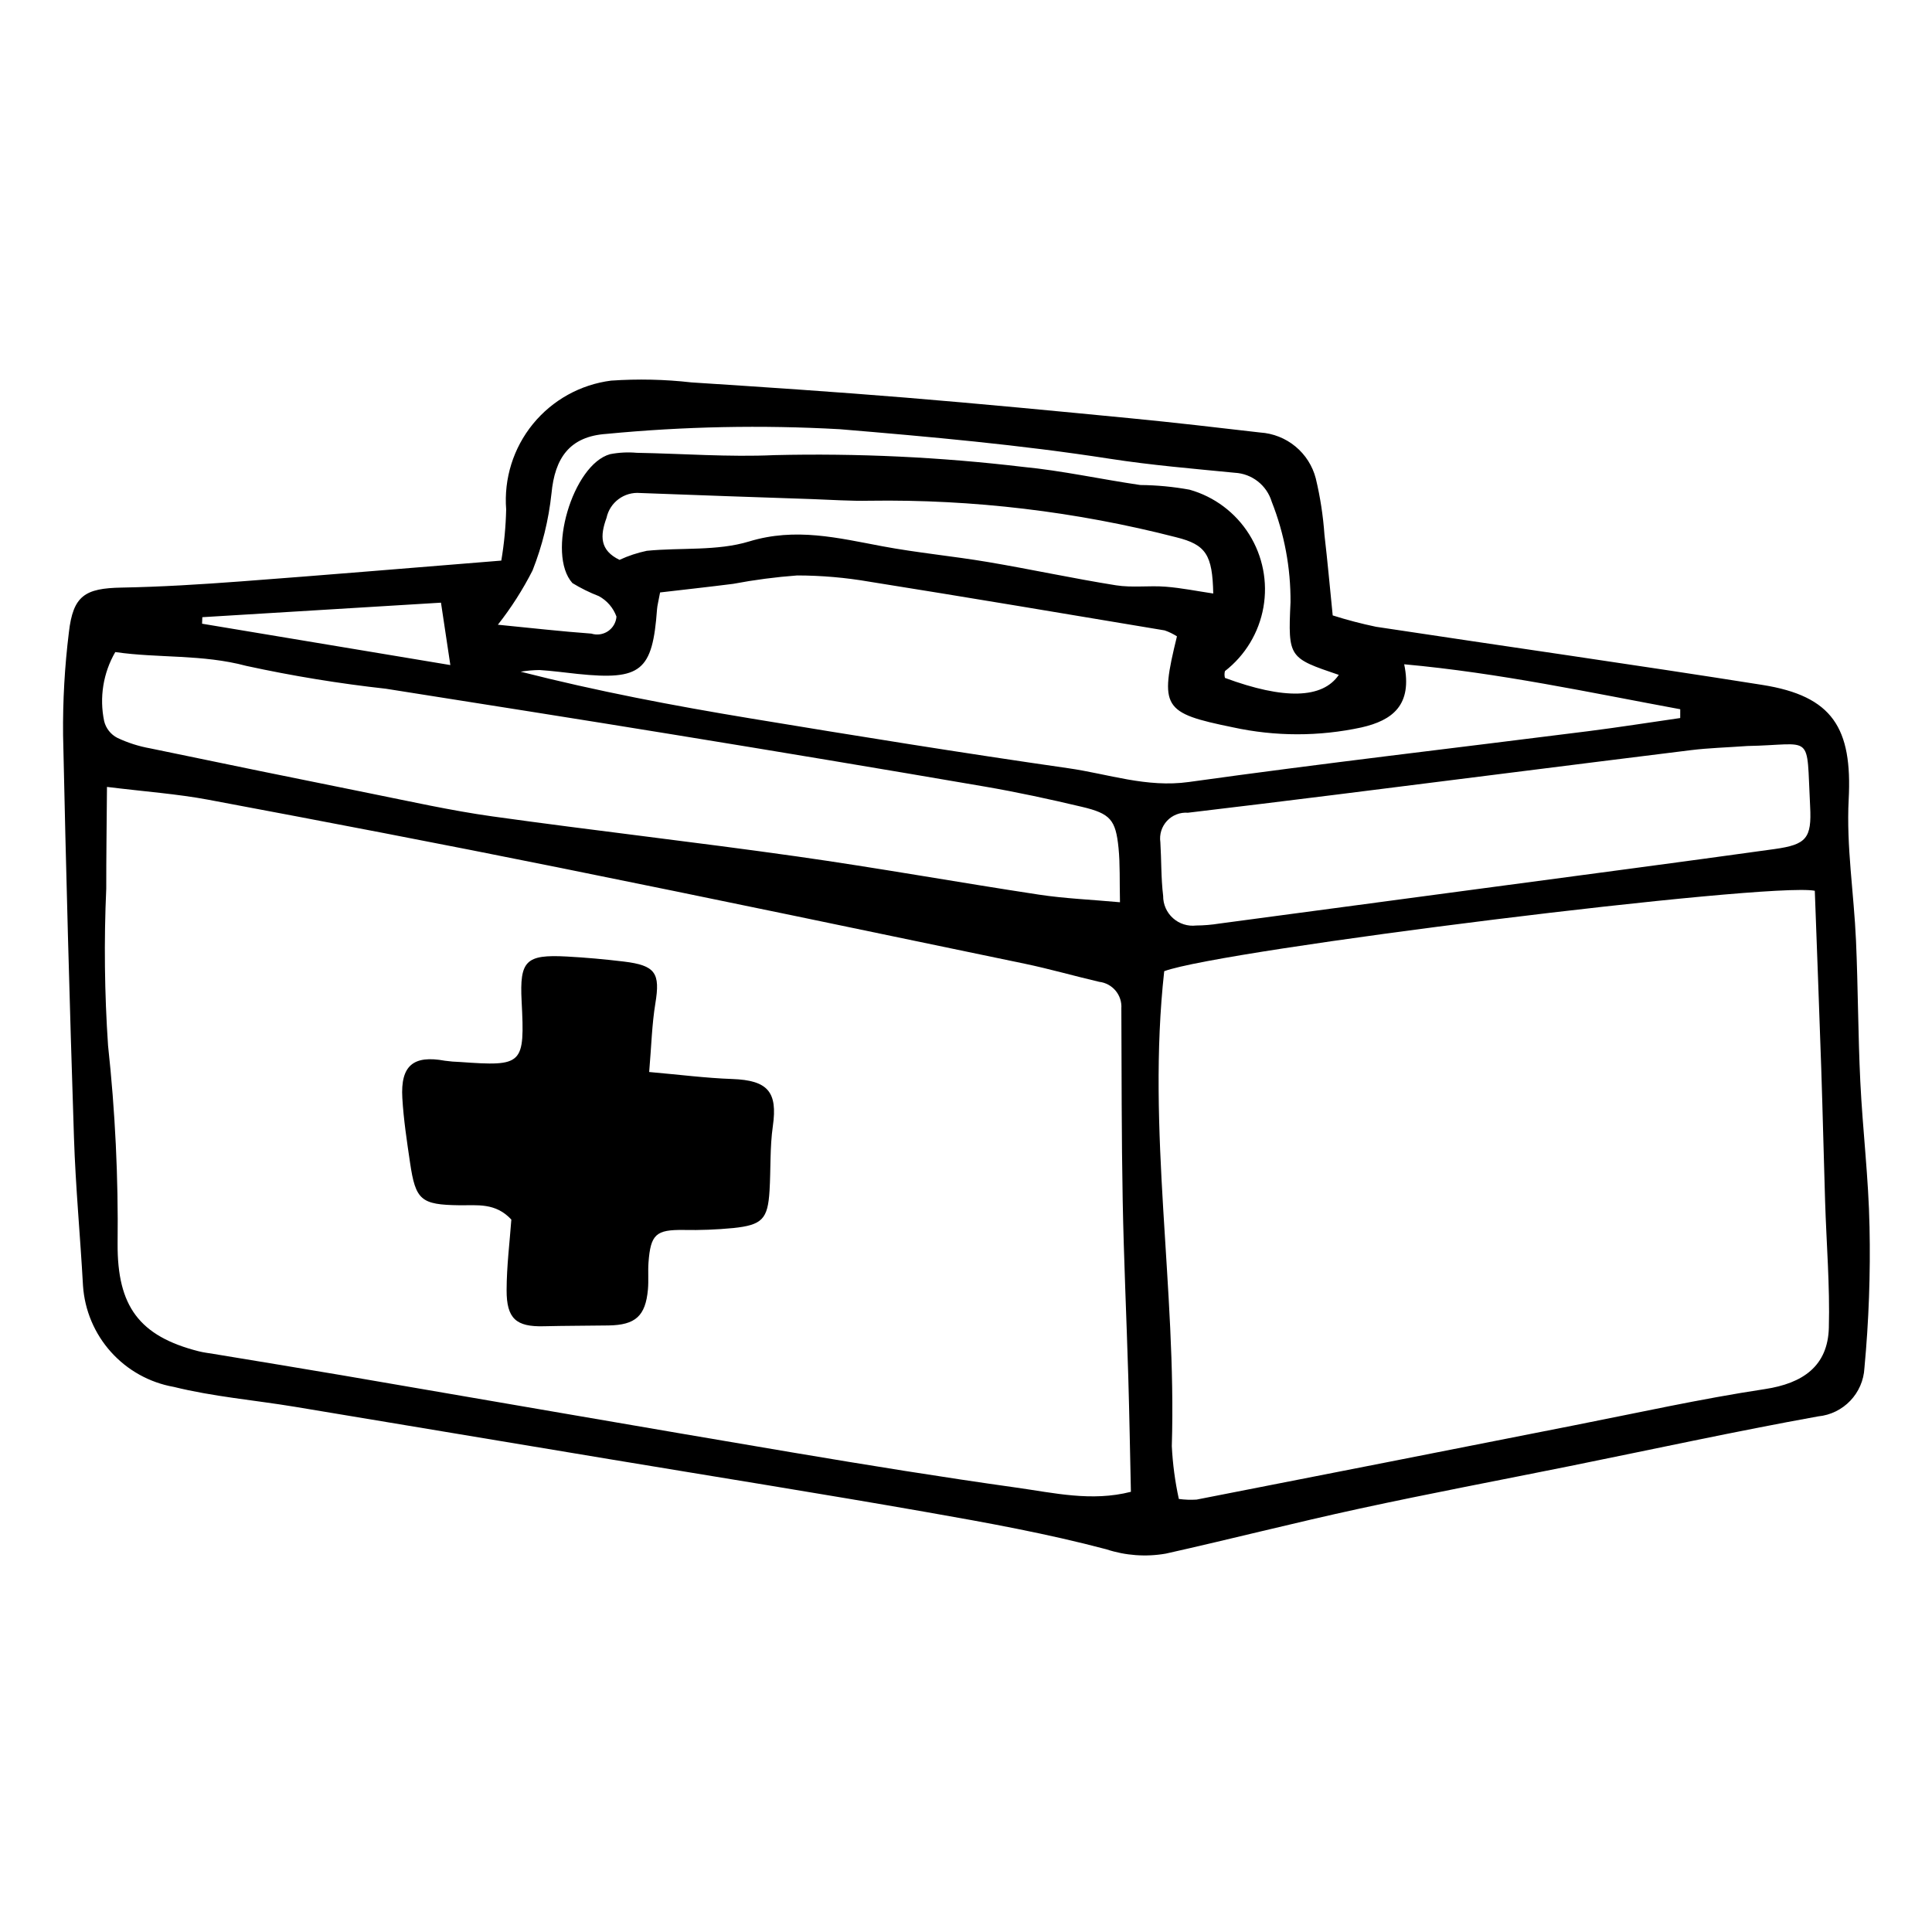
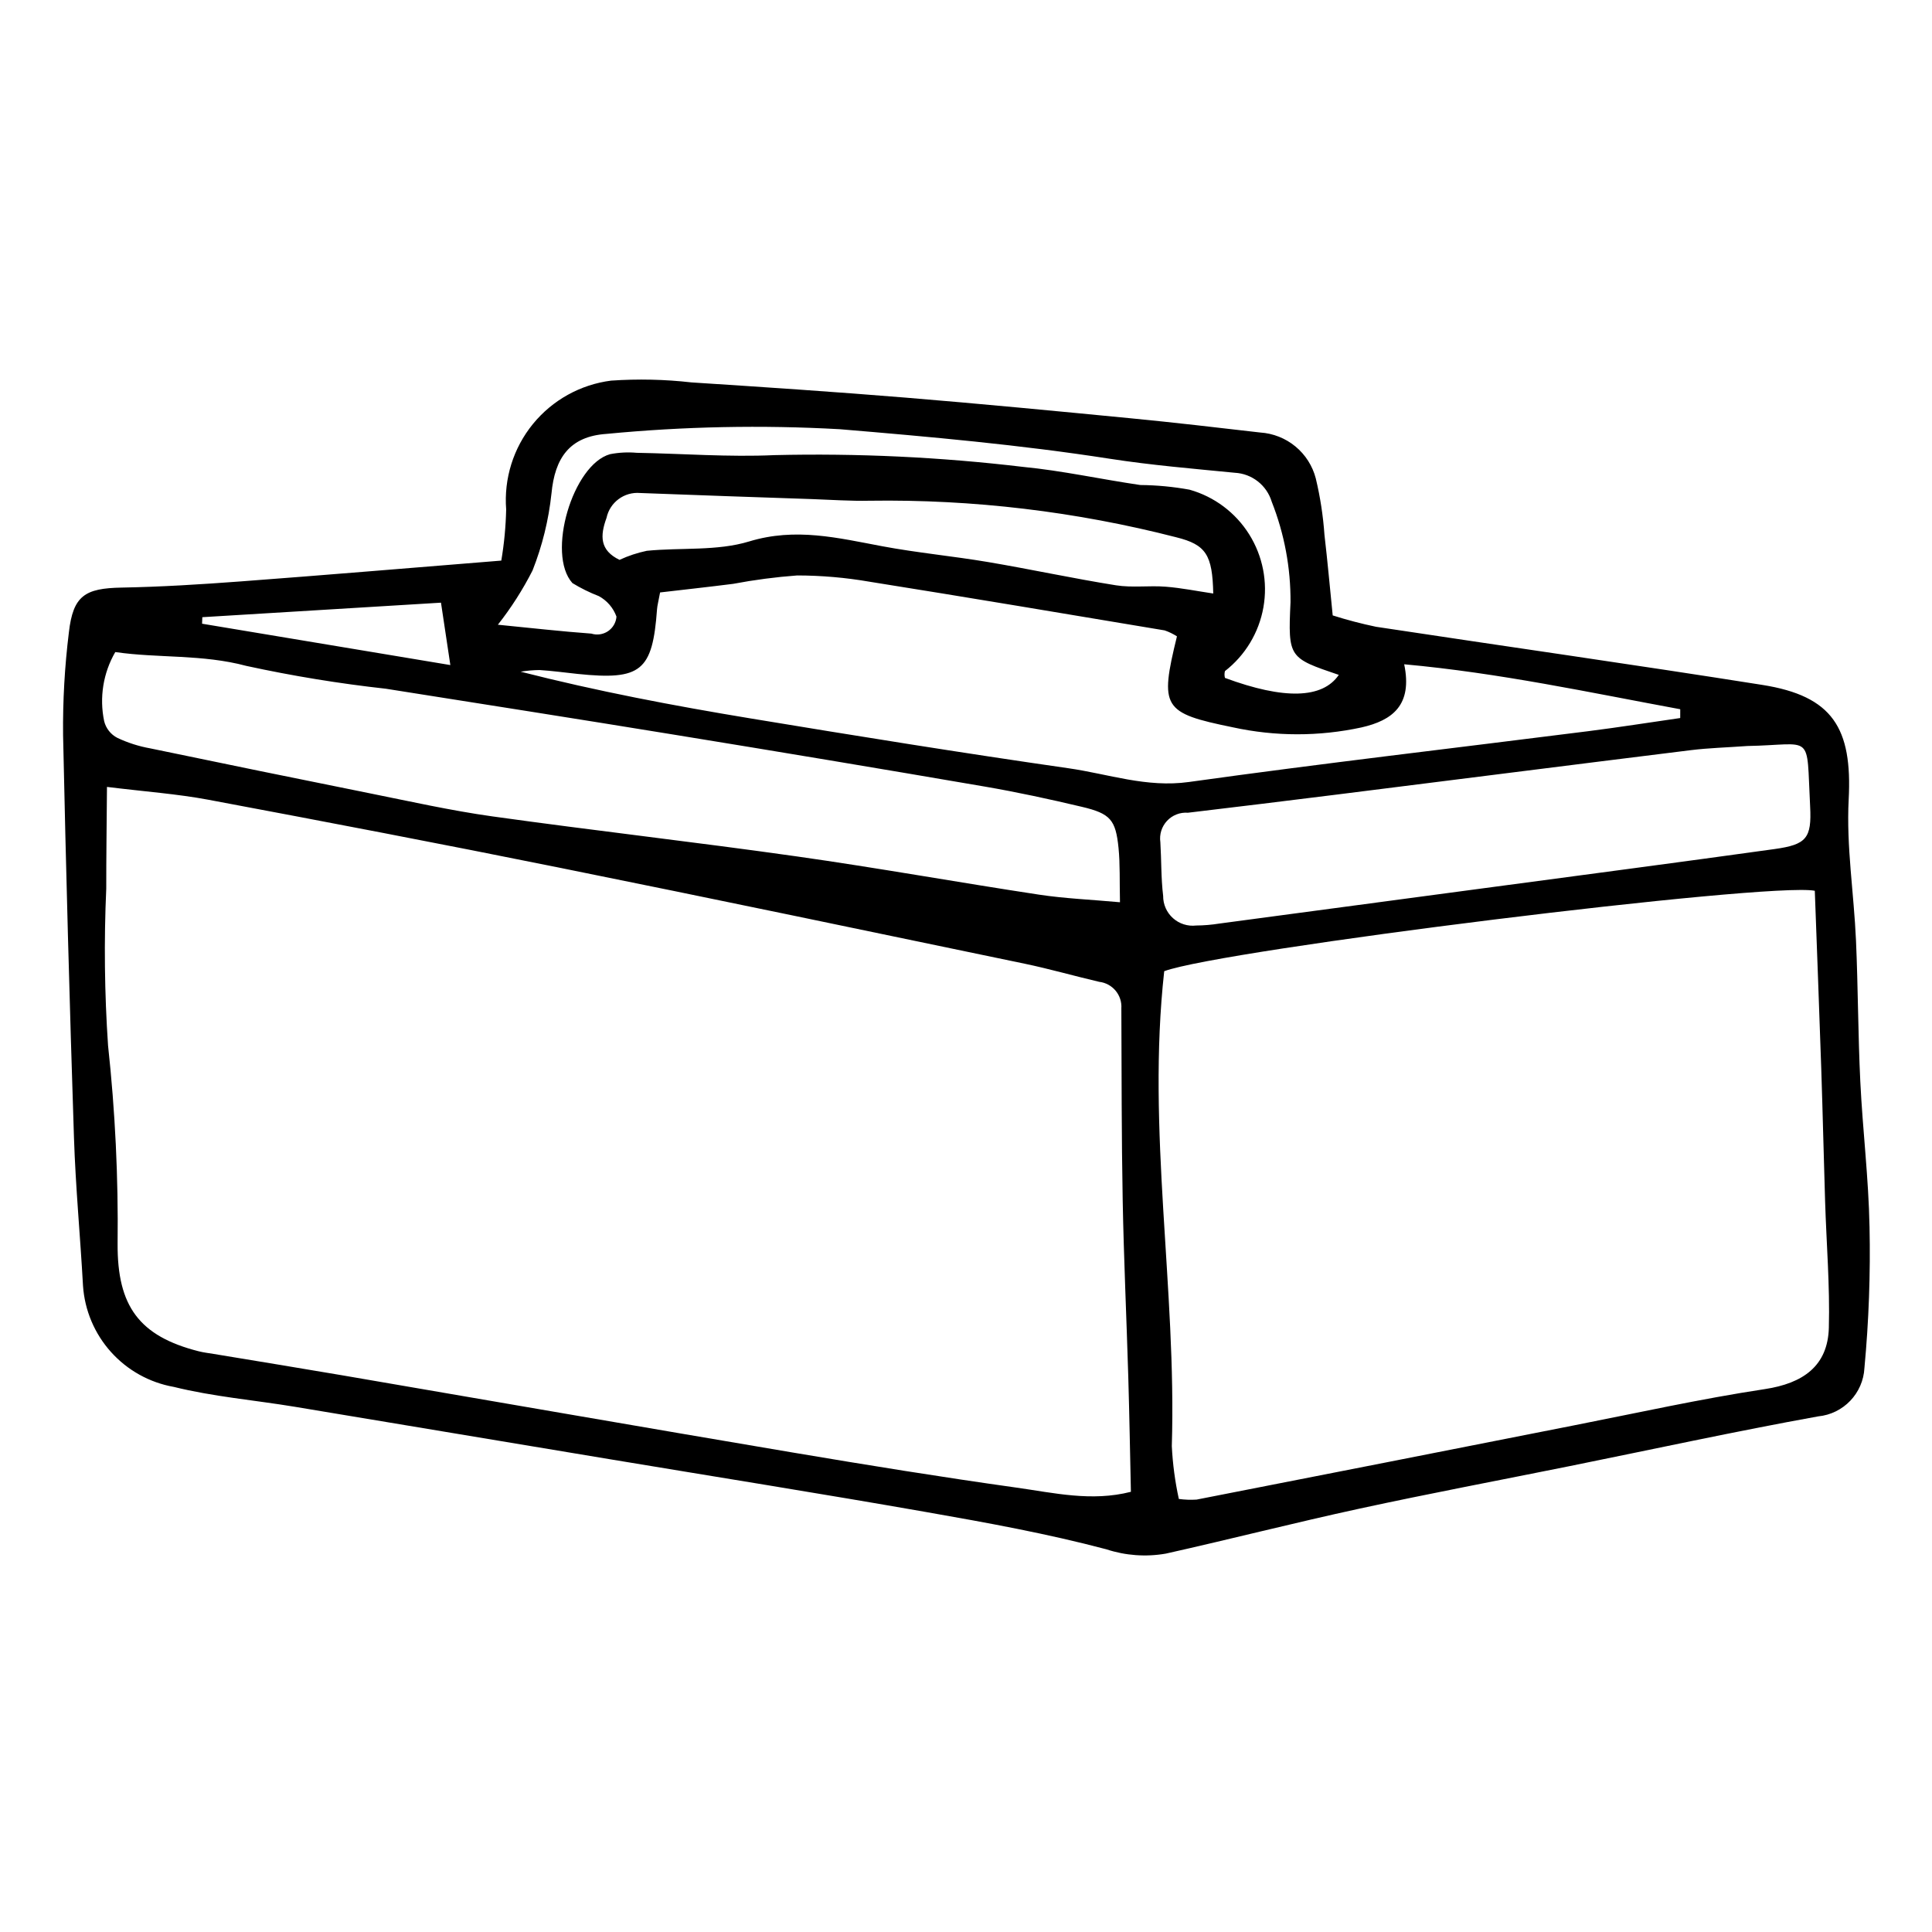
<svg xmlns="http://www.w3.org/2000/svg" fill="#000000" width="800px" height="800px" version="1.1" viewBox="144 144 512 512">
  <g>
    <path d="m276.85 292.56c0.758-4.481 1.188-9.012 1.289-13.555-0.629-8.172 1.906-16.273 7.082-22.629 5.18-6.352 12.602-10.473 20.73-11.508 7.094-0.488 14.219-0.332 21.285 0.473 18.938 1.223 37.871 2.484 56.781 4.035 19.887 1.633 39.75 3.547 59.613 5.473 11.465 1.113 22.91 2.441 34.352 3.773 3.422 0.223 6.684 1.516 9.328 3.699 2.641 2.184 4.527 5.144 5.387 8.461 1.18 4.914 1.949 9.918 2.301 14.961 0.816 6.969 1.438 13.961 2.184 21.348 3.773 1.199 7.602 2.203 11.48 3.012 34.121 5.176 68.297 10.008 102.38 15.406 18.648 2.953 23.867 11.441 22.879 30.387-0.648 12.395 1.395 24.914 1.941 37.391 0.547 12.441 0.535 24.91 1.141 37.348 0.625 12.812 2.199 25.594 2.438 38.406h0.004c0.266 12.5-0.184 25.004-1.348 37.449-0.336 6.742-5.562 12.219-12.281 12.867-21.984 3.973-43.828 8.73-65.73 13.156-18.586 3.754-37.227 7.262-55.758 11.281-17.18 3.723-34.215 8.098-51.371 11.93-5.277 0.922-10.699 0.527-15.789-1.152-15.668-4.152-31.695-7.055-47.684-9.859-28.008-4.914-56.094-9.383-84.145-14.047-27.746-4.617-55.488-9.234-83.234-13.859-10.695-1.766-21.594-2.672-32.078-5.273v0.004c-6.418-1.145-12.27-4.402-16.621-9.254-4.356-4.852-6.961-11.02-7.406-17.523-0.723-13.121-1.973-26.223-2.398-39.348-1.164-35.52-2.121-71.043-2.883-106.57-0.094-9.102 0.422-18.199 1.535-27.234 1.109-9.75 4.246-11.715 13.965-11.891 10.496-0.191 20.996-0.848 31.469-1.629 22.285-1.664 44.551-3.543 69.16-5.523zm-104.5 59.977c-0.078 10.324-0.203 18.641-0.191 26.953-0.621 13.863-0.461 27.75 0.477 41.594 1.895 17.449 2.738 34.996 2.531 52.547-0.09 16.473 5.684 24.465 21.5 28.477 1.312 0.332 2.668 0.484 4.008 0.707 11.379 1.891 22.766 3.731 34.133 5.676 39.75 6.805 79.48 13.73 119.25 20.438 19.734 3.328 39.496 6.527 59.312 9.305 9.902 1.387 19.91 3.781 30.332 1.109-0.23-10.363-0.398-20.426-0.695-30.48-0.461-15.586-1.188-31.168-1.48-46.754-0.316-16.93-0.277-33.863-0.355-50.797h-0.004c0.273-3.559-2.309-6.699-5.856-7.117-6.609-1.539-13.148-3.426-19.789-4.809-41.164-8.57-82.32-17.18-123.54-25.496-30.883-6.231-61.828-12.152-92.793-17.957-8.223-1.539-16.625-2.133-26.84-3.394zm280.18 48.84c-4.676 42.219 3.301 83.984 2.012 125.86 0.234 4.711 0.855 9.395 1.863 14 1.555 0.215 3.129 0.273 4.699 0.172 33.246-6.504 66.488-13.043 99.723-19.613 16.941-3.328 33.816-7.086 50.871-9.668 10.141-1.535 16.691-6.129 16.965-16.254 0.297-11.152-0.645-22.336-0.992-33.508-0.367-11.746-0.629-23.496-1.023-35.242-0.531-15.789-1.145-31.574-1.707-47.059-12.09-2.383-157.12 15.621-172.41 21.312zm3.367-88.738h0.004c-1.016-0.656-2.109-1.184-3.254-1.578-26.07-4.356-52.137-8.746-78.242-12.906h0.004c-6.328-1.094-12.734-1.645-19.152-1.656-5.688 0.422-11.344 1.164-16.949 2.223-6.578 0.836-13.172 1.555-19.379 2.281-0.461 2.5-0.738 3.477-0.809 4.465-1.195 16.383-4.223 18.863-21.027 17.129-3.371-0.348-6.734-0.824-10.113-1.031h0.004c-1.684 0.016-3.359 0.164-5.016 0.438 20.312 5.18 40.57 9.02 60.906 12.379 28.059 4.637 56.141 9.168 84.289 13.211 10.562 1.516 20.715 5.207 31.914 3.641 35.215-4.918 70.551-8.996 105.83-13.465 8.141-1.031 16.246-2.316 24.367-3.484l0.008-2.332c-23.945-4.414-47.762-9.598-73.156-11.914 2.25 10.816-3.106 14.871-11.324 16.734-11.246 2.434-22.887 2.422-34.129-0.039-18.559-3.793-19.395-5.168-14.77-24.094zm-281.35 4.164h0.004c-3.211 5.539-4.258 12.07-2.941 18.336 0.48 1.91 1.762 3.523 3.516 4.414 2.762 1.301 5.68 2.234 8.68 2.769 19.242 4.008 38.496 7.949 57.762 11.824 10.949 2.199 21.875 4.66 32.926 6.207 26.84 3.754 53.781 6.797 80.617 10.598 21.457 3.039 42.801 6.883 64.234 10.137 6.832 1.035 13.777 1.316 21.461 2.016-0.129-5.699 0.051-10.078-0.383-14.395-0.754-7.457-2.148-9.098-9.672-10.883-8.566-2.035-17.188-3.902-25.867-5.391-27.387-4.699-54.797-9.277-82.227-13.738-25.414-4.148-50.855-8.133-76.289-12.16v-0.004c-12.457-1.375-24.832-3.398-37.078-6.062-11.707-3.133-23.371-2.012-34.738-3.668zm432.36 24.906c-5.387 0.387-10.141 0.512-14.836 1.094-31.297 3.871-62.578 7.856-93.867 11.773-13.133 1.645-26.27 3.246-39.41 4.809l0.008-0.004c-2.074-0.156-4.106 0.633-5.523 2.148-1.418 1.52-2.07 3.598-1.773 5.656 0.293 4.742 0.168 9.527 0.742 14.234v-0.004c-0.023 2.254 0.926 4.406 2.602 5.906 1.676 1.504 3.918 2.215 6.156 1.949 2.039-0.016 4.07-0.184 6.086-0.508 24.191-3.219 48.383-6.449 72.57-9.699 24.879-3.332 49.77-6.59 74.633-10.055 8.43-1.176 9.848-2.875 9.41-11.277-1.043-20.008 1.133-16.336-16.793-16.027zm-108.11-18.859c-13.219-4.492-13.488-4.504-12.797-19.234 0.066-9.113-1.625-18.156-4.973-26.637-1.312-4.371-5.231-7.449-9.789-7.691-11.074-1.086-22.188-2.012-33.172-3.719-23.773-3.691-47.668-5.832-71.633-7.832l-0.004 0.004c-20.566-1.145-41.195-0.727-61.699 1.246-9.793 0.66-13.703 6.398-14.582 15.816h-0.004c-0.742 6.988-2.43 13.84-5.012 20.375-2.582 5.082-5.66 9.898-9.188 14.379 8.867 0.867 16.809 1.781 24.773 2.356 1.496 0.473 3.121 0.234 4.418-0.641 1.297-0.879 2.121-2.301 2.238-3.863-0.84-2.324-2.508-4.262-4.684-5.434-2.43-0.938-4.769-2.094-6.988-3.449-6.941-7.703 0.07-31.414 9.977-34.164 2.328-0.453 4.711-0.574 7.074-0.363 12.164 0.215 24.359 1.164 36.488 0.613 22-0.523 44.008 0.52 65.863 3.117 10.418 1.008 20.711 3.293 31.086 4.805 4.379 0.039 8.746 0.453 13.055 1.238 6.547 1.844 12.176 6.055 15.793 11.82 3.617 5.762 4.965 12.66 3.781 19.359-1.188 6.699-4.82 12.723-10.191 16.895-0.16 0.59-0.16 1.211 0 1.805 15.676 5.805 25.867 5.523 30.168-0.801zm-190.62-30.48c2.316-1.074 4.742-1.879 7.238-2.402 9.059-0.898 18.621 0.113 27.117-2.477 12.301-3.75 23.547-0.93 35.258 1.266 9.285 1.742 18.734 2.617 28.055 4.191 11.328 1.914 22.566 4.356 33.91 6.164 4.305 0.684 8.805 0.023 13.184 0.371 4.168 0.328 8.297 1.168 12.586 1.805-0.219-10.199-1.867-12.941-9.812-14.906h0.008c-26.543-6.824-53.875-10.082-81.281-9.684-5.051 0.113-10.109-0.254-15.164-0.43-15.211-0.523-30.422-1.027-45.629-1.617-4.215-0.363-8.035 2.469-8.914 6.602-1.742 4.766-1.785 8.59 3.445 11.117zm-44.828 27.883-2.484-16.539-63.246 3.848-0.066 1.727c21.832 3.637 43.664 7.273 65.801 10.961z" />
-     <path d="m279.51 467.2c-4.195-4.547-9.086-3.731-13.781-3.793-10.168-0.141-11.598-1.328-13.066-11.305-0.836-5.691-1.711-11.402-2.043-17.137-0.5-8.598 2.926-11.398 11.285-9.859h-0.004c1.328 0.184 2.668 0.297 4.008 0.332 16.746 1.199 17.188 0.766 16.324-16.141-0.547-10.691 1.098-12.391 11.914-11.812 5.066 0.27 10.129 0.73 15.164 1.336 8.434 1.016 9.688 3.07 8.367 11.086-0.914 5.547-1.047 11.223-1.641 18.184 8.102 0.711 15.035 1.609 21.992 1.855 9.477 0.336 12.078 3.414 10.785 12.461-0.809 5.641-0.531 11.434-0.879 17.148-0.461 7.508-1.914 9.086-9.652 9.895v-0.004c-4.367 0.422-8.754 0.59-13.137 0.504-7.281-0.086-8.734 1.121-9.289 8.648-0.172 2.363 0.066 4.758-0.148 7.113-0.637 7.047-3.301 9.438-10.453 9.547-5.734 0.086-11.469 0.074-17.199 0.211-7.25 0.176-9.824-1.988-9.801-9.59 0.016-6.379 0.824-12.758 1.254-18.68z" />
  </g>
</svg>